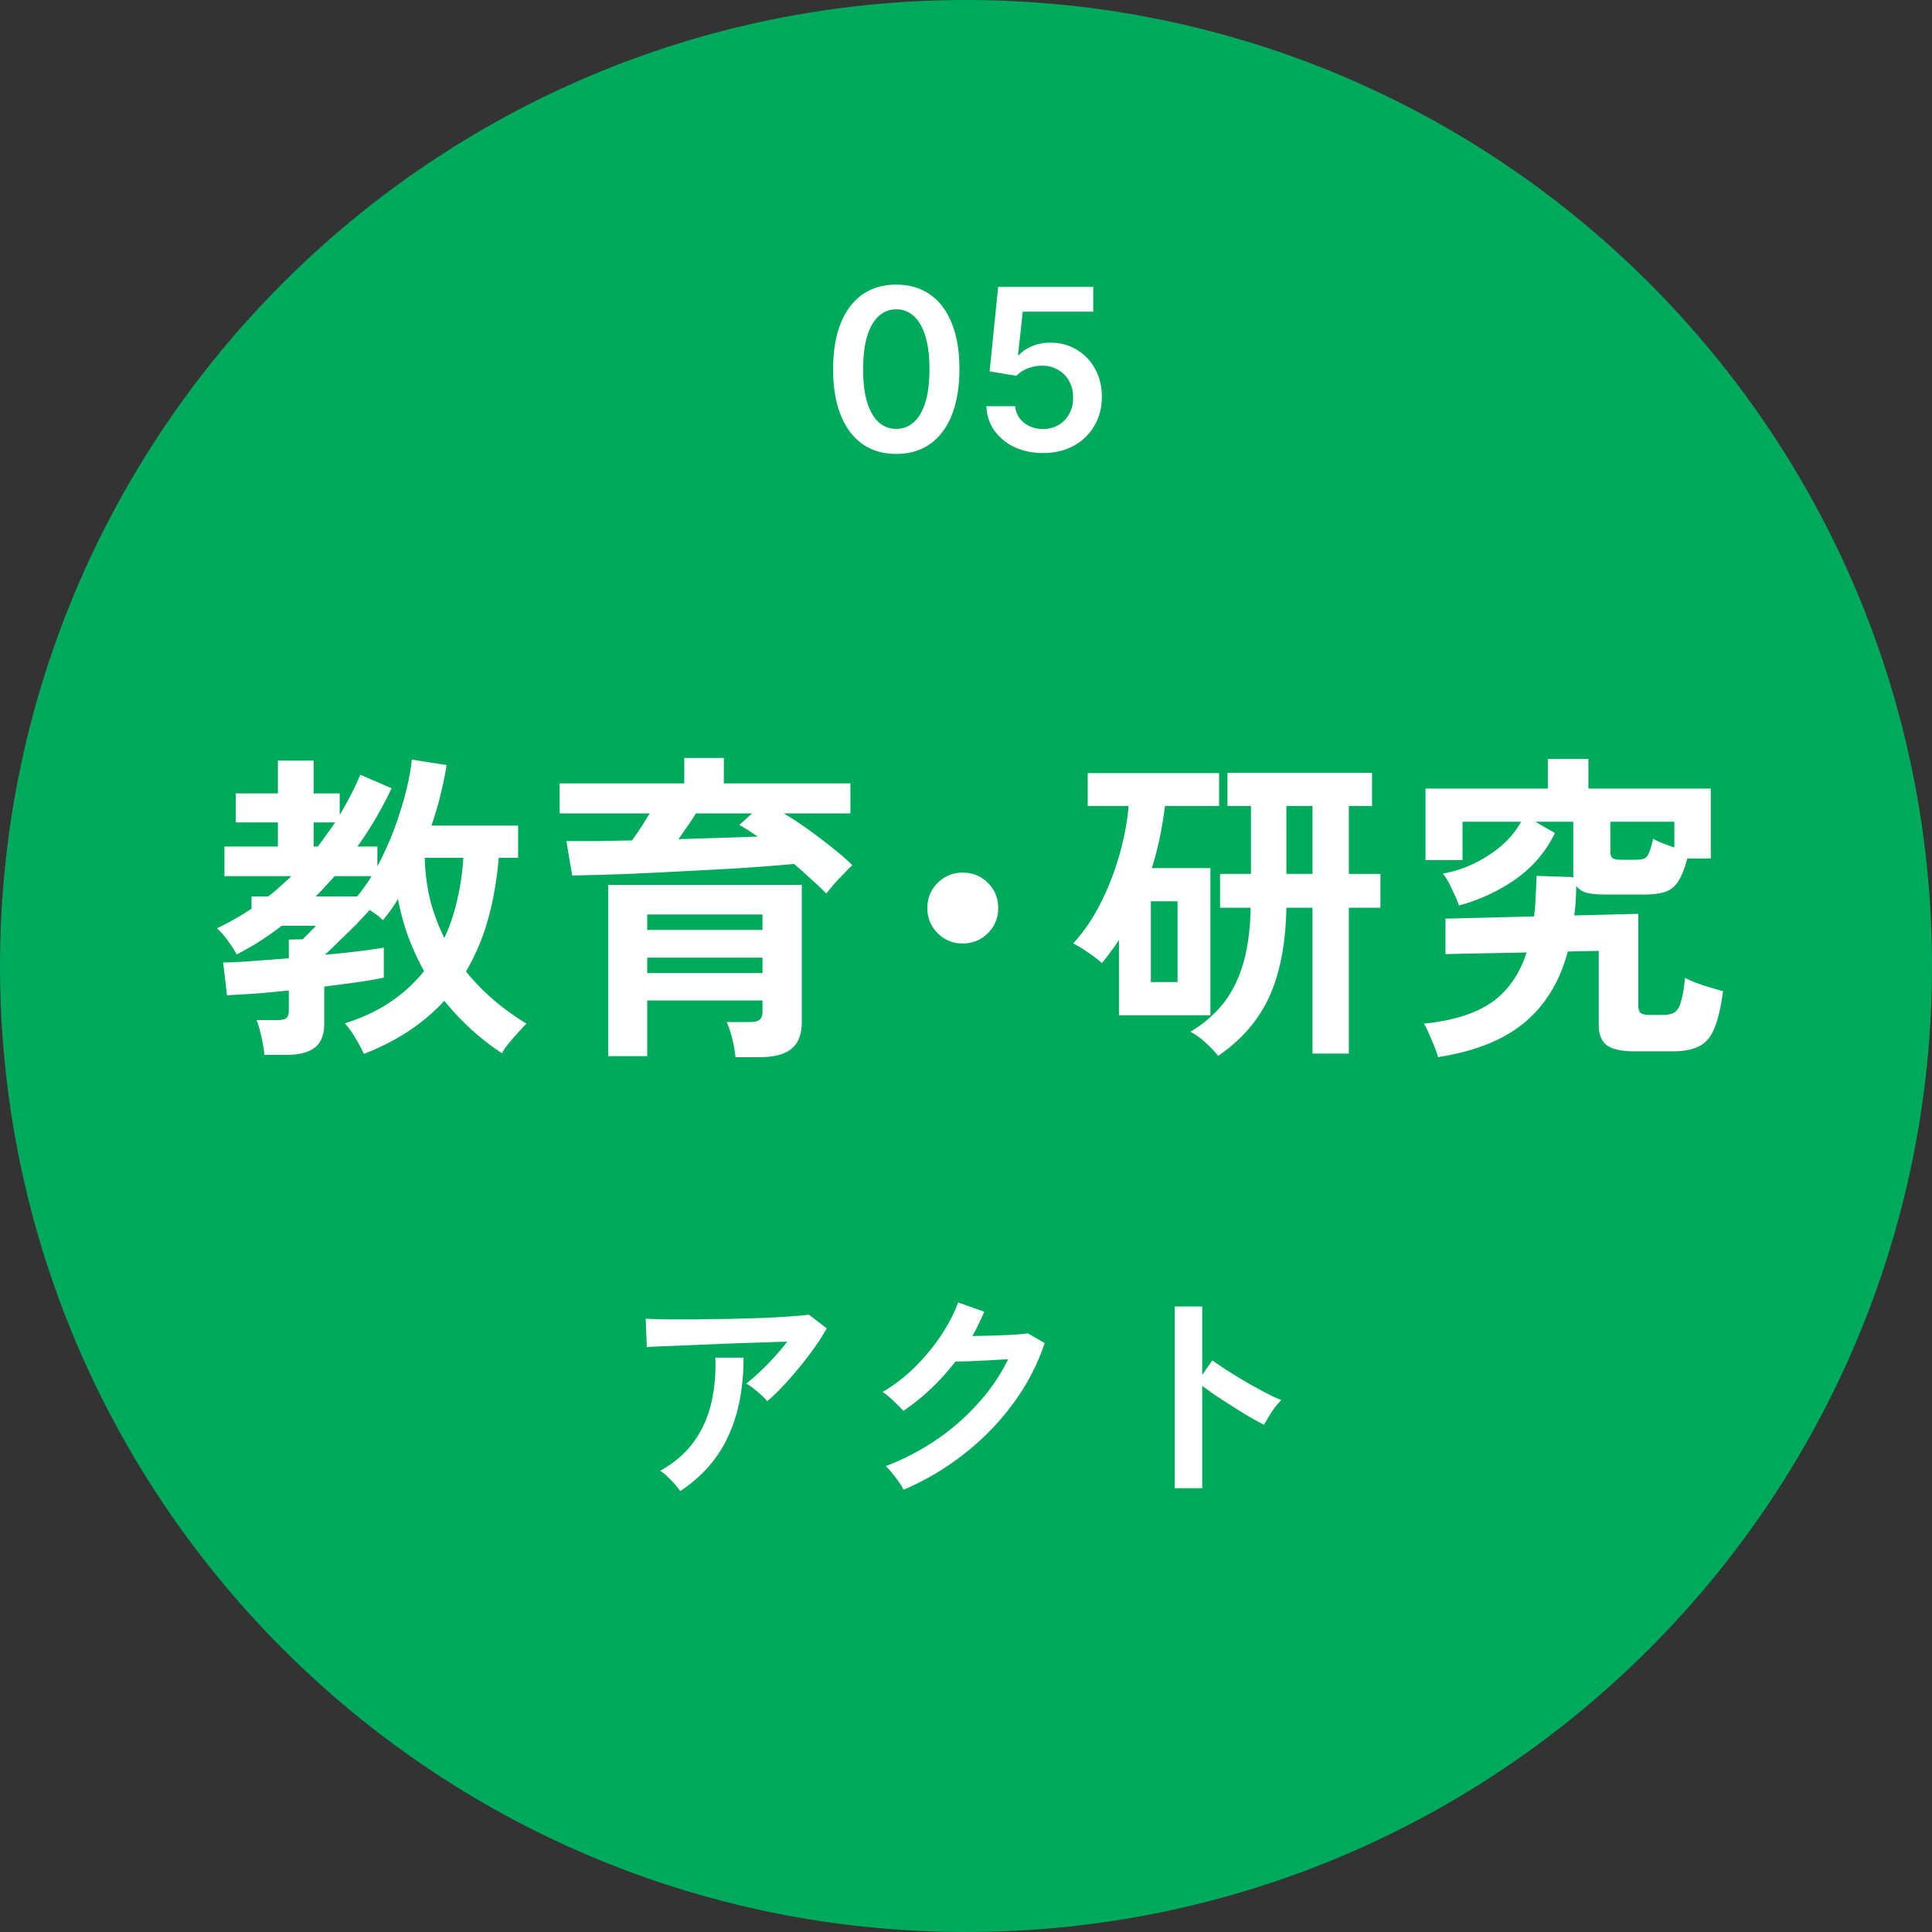
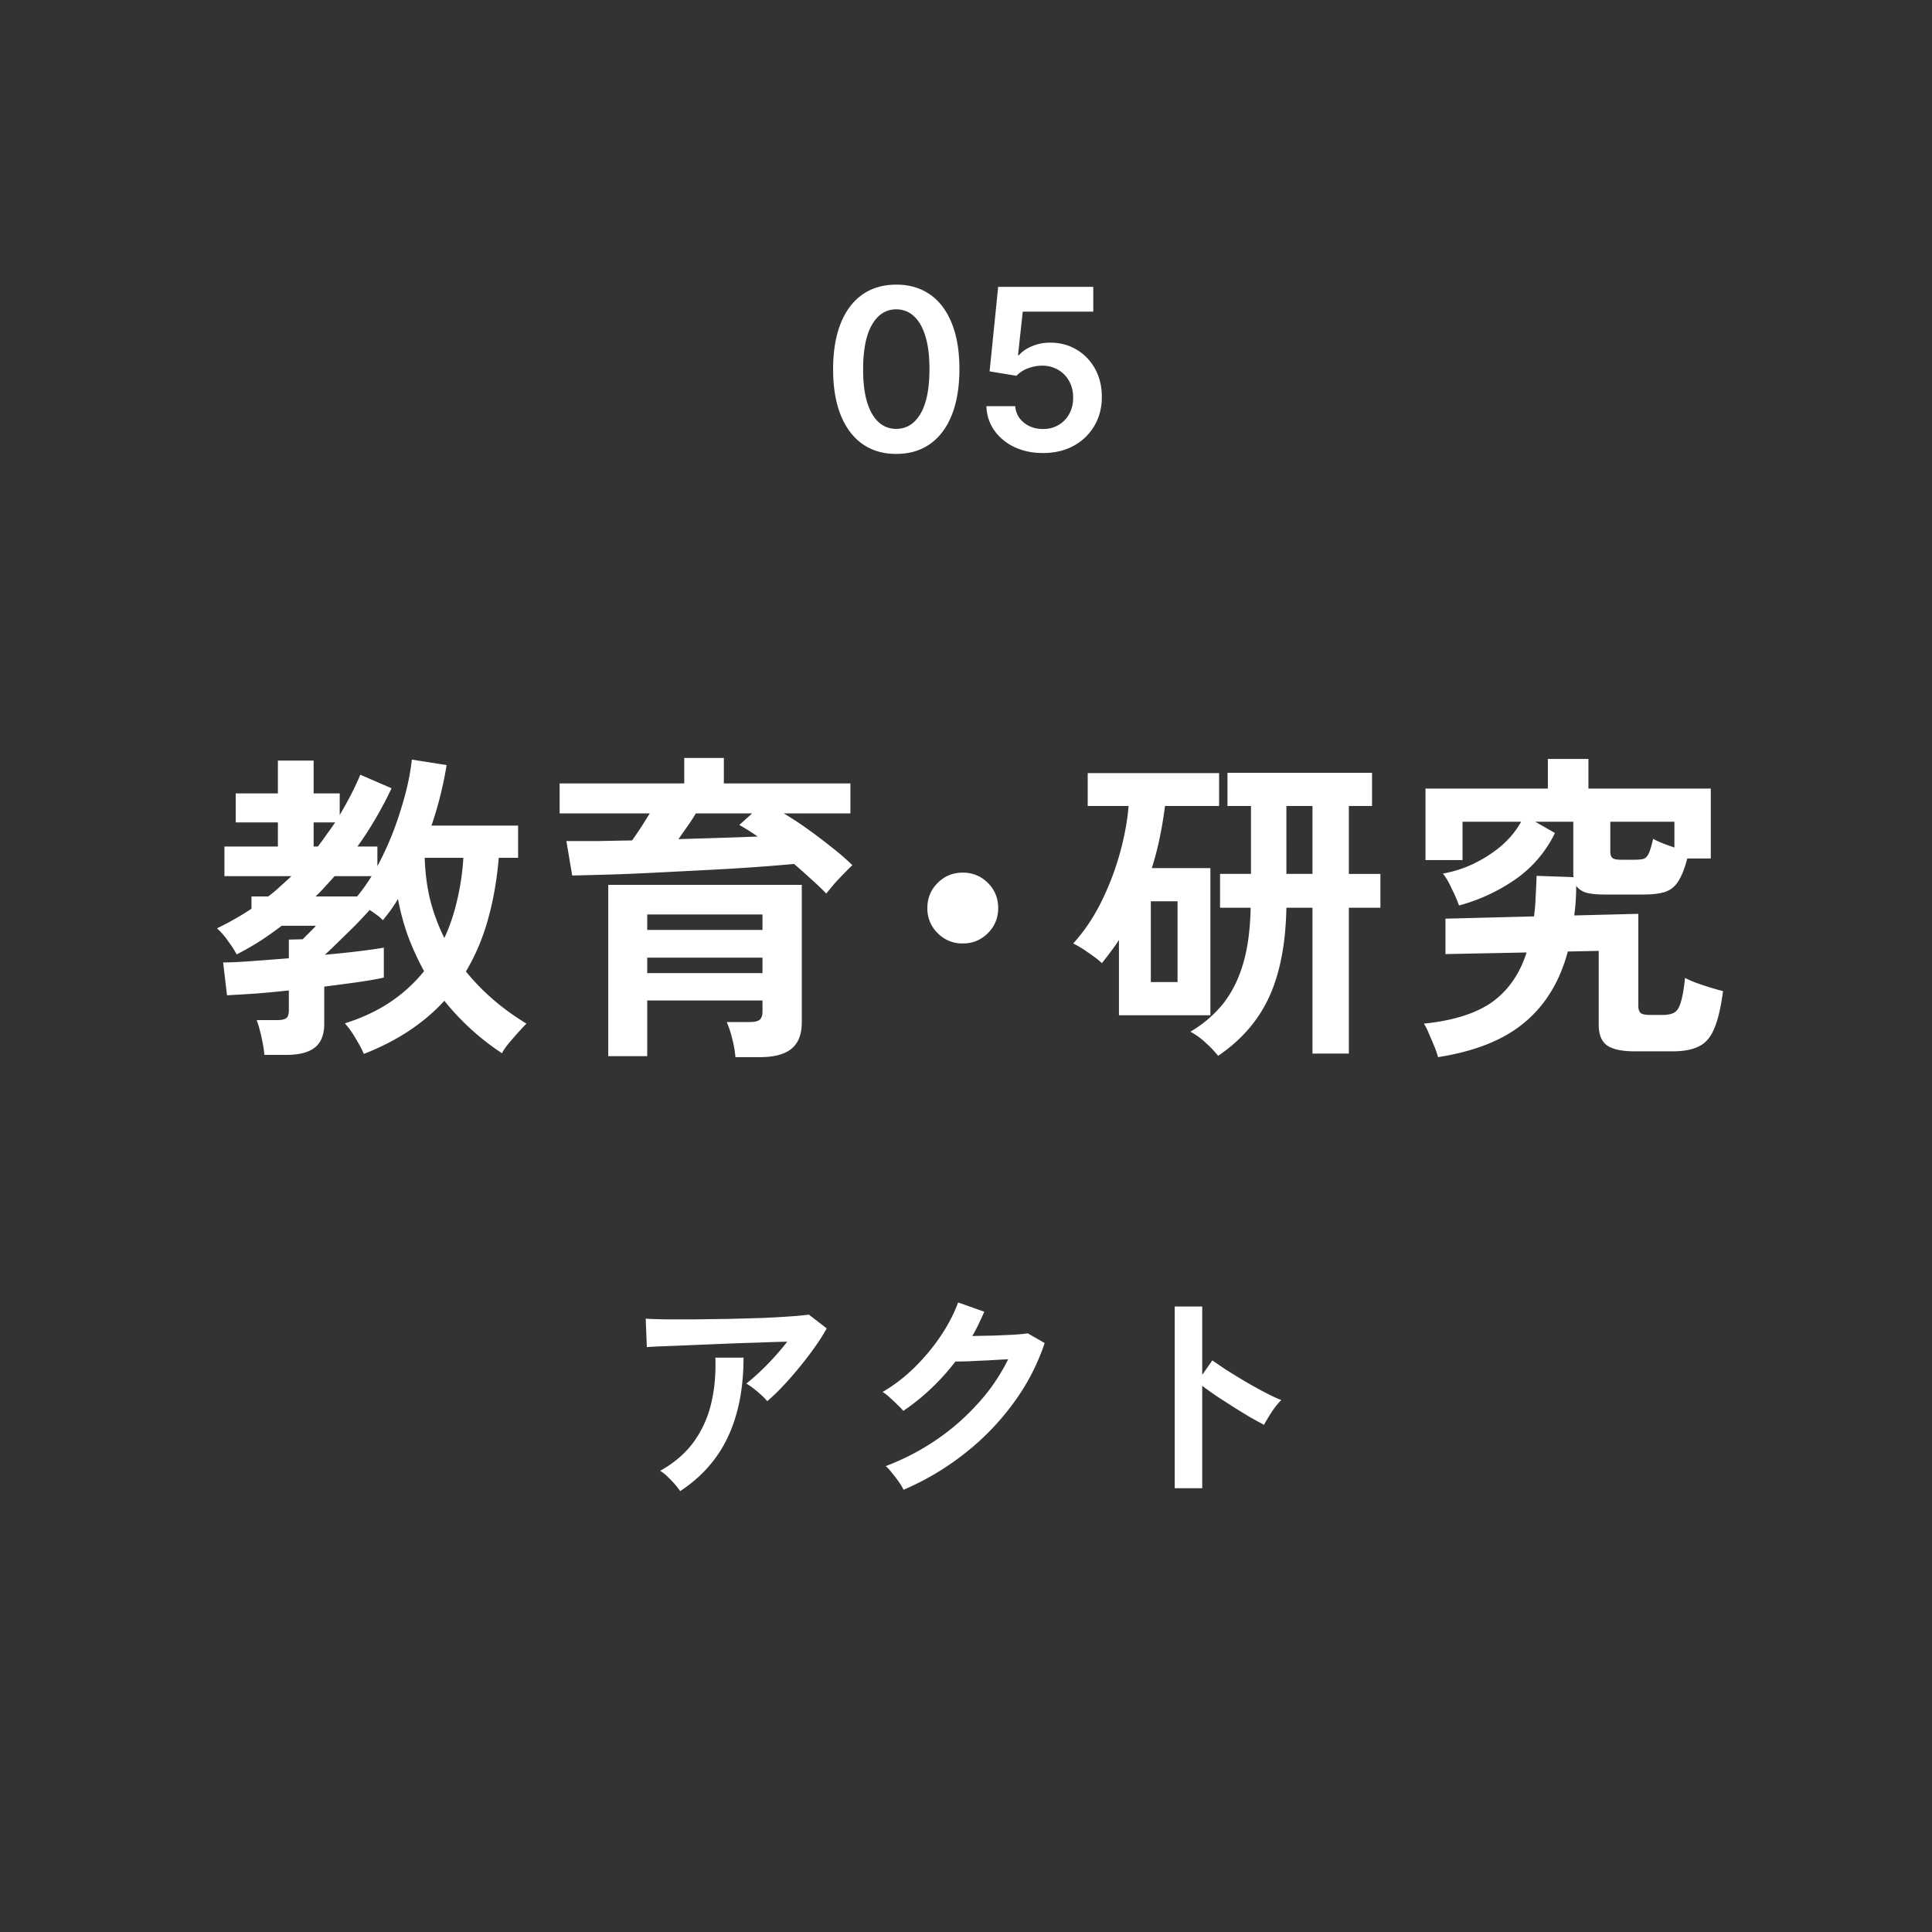
<svg xmlns="http://www.w3.org/2000/svg" width="120" height="120" fill="none">
  <rect width="100%" height="100%" fill="#333333" stroke="none" />
-   <path fill="#00AA5C" d="M0 60C0 26.861 26.863 0 60 0s60 26.862 60 60c0 33.137-26.863 60-60 60-33.135 0-60-26.863-60-60" />
  <path fill="#fff" d="M16.42 65.52q-.02-.3-.1-.72t-.18-.8a5 5 0 0 0-.2-.64h1.28q.4 0 .56-.12t.16-.5v-1.22q-1.14.12-2.16.2l-1.68.1-.24-2.04q.62 0 1.72-.08a356 356 0 0 0 2.36-.18v-1.16l.86-.02.24-.24.36-.36q.18-.18.22-.24H17.5q-.66.5-1.36.96a19 19 0 0 1-1.44.82 6 6 0 0 0-.5-.78 4.7 4.7 0 0 0-.72-.84q.58-.28 1.1-.58.54-.3 1.04-.64v-.76h1.04q.4-.3.74-.62.36-.32.7-.64h-4.16v-1.84h3.32v-1.5h-2.62v-1.8h2.62v-2.04h2.22v2.04h1.62v1.34q.38-.64.7-1.26t.58-1.24l1.94.84q-.44.94-.98 1.86-.52.9-1.14 1.76h1.24v1.22a19 19 0 0 0 1.4-3.34q.58-1.78.74-3.28l2.16.34a23 23 0 0 1-.94 3.76h5.38v2h-1.2q-.18 2.1-.68 3.86a13.3 13.3 0 0 1-1.36 3.2q1.52 1.88 3.76 3.24-.26.26-.58.62t-.6.7q-.26.34-.34.52a15.5 15.5 0 0 1-3.58-3.26q-1.92 2.1-5 3.3a7.5 7.5 0 0 0-.5-.94 5.5 5.5 0 0 0-.68-.96q1.6-.5 2.82-1.32a9.4 9.4 0 0 0 2.1-1.92 17 17 0 0 1-1-2.18 15 15 0 0 1-.62-2.3q-.22.36-.46.7-.24.32-.48.62a2.2 2.2 0 0 0-.36-.32 14 14 0 0 0-.46-.32q-.34.38-.84.9-.5.5-1.02 1-.5.5-.92.88 1.16-.1 2.12-.22.98-.12 1.54-.22v1.86q-.62.14-1.6.28t-2.1.28v2.3q0 1.02-.58 1.48t-1.76.46zm11.18-7.26q.52-1.12.8-2.38.3-1.26.38-2.6h-2.4q.04 1.38.34 2.62.32 1.24.88 2.36m-8-2.58h2.58q.48-.58.9-1.26h-2.3q-.28.32-.58.64-.28.32-.6.62m-.12-3.1h.26q.28-.36.54-.74.28-.38.54-.76h-1.34zm26.2 13.08a7 7 0 0 0-.2-1.14 6.4 6.4 0 0 0-.34-1.04h1.44q.44 0 .6-.14.18-.14.18-.54v-.66H40.2v3.46h-2.42V54.96H49.8v8.54q0 1.12-.64 1.64t-1.94.52zm5.64-10.16a15 15 0 0 0-.9-.86q-.52-.48-1.1-.98-1.04.1-2.46.2t-3 .18l-3.12.16q-1.54.08-2.9.12t-2.3.06l-.36-2.14h1.92l2.16-.04q.28-.4.56-.82.28-.44.54-.86h-5.6v-1.86h7.74v-1.58h2.46v1.58h7.86v1.86h-4.14q.74.44 1.52 1t1.5 1.14q.72.56 1.24 1.08-.22.2-.54.54-.32.32-.62.66zM40.2 60.44h7.16v-.96H40.2zm0-2.68h7.16v-.96H40.2zm1.94-5.64q1.36-.04 2.62-.08t2.3-.08q-.6-.42-1.14-.72l.8-.72h-3.5q-.22.38-.52.8zM59.8 58.6a2.12 2.12 0 0 1-1.56-.64 2.12 2.12 0 0 1-.64-1.56q0-.92.64-1.56t1.56-.64 1.56.64.64 1.56-.64 1.56-1.56.64m15.86 6.98a6.6 6.6 0 0 0-.76-.8 4.6 4.6 0 0 0-.96-.7 7.5 7.5 0 0 0 2-1.7q.82-1.02 1.26-2.48t.48-3.52h-1.9v-2.1h1.92v-4.22h-1.46V48h8.98v2.06h-1.44v4.22h1.96v2.1h-1.96v9.06h-2.26v-9.06H79.9q-.06 3.32-1.06 5.52t-3.18 3.68m-6.16-2.52v-4.68q-.24.38-.52.74-.26.36-.54.7-.32-.3-.86-.66a6.6 6.6 0 0 0-.92-.56q1-1.1 1.72-2.54t1.16-3 .56-3h-2.54v-2.04h8.16v2.04h-3.36q-.12.96-.32 1.94t-.5 1.92h3.64v9.14zM71.48 61h1.66v-5.02h-1.66zm8.42-6.72h1.62v-4.22H79.9zm9.42 11.38a5 5 0 0 0-.22-.64q-.16-.4-.34-.8a3.6 3.6 0 0 0-.32-.64q2.74-.28 4.24-1.34 1.5-1.08 2.14-3.08l-5.04.1v-2.2l5.5-.14q.08-.58.1-1.2.04-.64.06-1.32l2.3.08a.2.2 0 0 0-.02-.1v-3.34h-2.36l1.22.7a7.45 7.45 0 0 1-2.46 2.88 11.2 11.2 0 0 1-3.5 1.62q-.14-.42-.44-1.02-.28-.62-.56-.96a7.5 7.5 0 0 0 1.84-.58 8.2 8.2 0 0 0 1.74-1.1q.8-.68 1.28-1.54h-3.64v2.38h-2.3v-4.44h7.6v-1.84h2.52v1.84h7.6v4.34h-1.46q-.24.92-.56 1.42-.3.48-.82.66-.5.16-1.34.16h-2.42q-.74 0-1.16-.12-.4-.14-.6-.42 0 .96-.12 1.84l3.98-.1v5.72q0 .3.14.44.16.12.6.12h.76q.46 0 .72-.14.28-.16.42-.66.16-.5.26-1.5.26.14.68.3.44.16.9.3t.78.22q-.2 1.54-.56 2.36-.34.8-.96 1.08-.6.3-1.6.3h-2.36q-1.22 0-1.74-.38-.5-.38-.5-1.26v-4.6l-1.92.04q-.74 2.78-2.68 4.4-1.92 1.62-5.38 2.16m11.36-12.26h.84q.38 0 .58-.06.2-.08.32-.36t.26-.88q.24.14.6.28t.72.26v-1.6h-3.98v1.86q0 .28.14.4.14.1.52.1M47.652 87.03a2.7 2.7 0 0 0-.364-.378 7 7 0 0 0-.476-.406 3.3 3.3 0 0 0-.462-.308q.378-.294.826-.714a16.6 16.6 0 0 0 1.722-1.89q-.77.015-1.778.056-.994.028-2.058.07l-2.03.084q-.98.042-1.736.07t-1.12.056l-.07-1.764q.462.029 1.26.042h1.806l2.072-.028q1.064-.028 2.044-.056.994-.042 1.764-.098.785-.056 1.19-.112l1.106.854q-.307.56-.756 1.19-.448.63-.966 1.26-.504.615-1.022 1.162a12 12 0 0 1-.952.91m-5.404 5.586a6 6 0 0 0-.336-.434 7 7 0 0 0-.448-.462 2.2 2.2 0 0 0-.462-.364q1.302-.728 2.072-1.778t1.092-2.38.266-2.87h1.75q0 2.856-.966 4.914-.952 2.044-2.968 3.374m13.874-.084a3.4 3.4 0 0 0-.294-.49 8 8 0 0 0-.42-.546 2.7 2.7 0 0 0-.392-.434q1.695-.644 3.15-1.638a14.3 14.3 0 0 0 2.604-2.282 11.7 11.7 0 0 0 1.848-2.716q-.588.028-1.26.07-.658.028-1.204.056-.546.014-.812.014a14 14 0 0 1-1.512 1.68 13.5 13.5 0 0 1-1.722 1.386 4 4 0 0 0-.364-.378q-.224-.225-.476-.448a2.7 2.7 0 0 0-.448-.35q1.036-.601 1.96-1.498a13 13 0 0 0 1.638-1.96q.714-1.065 1.092-2.1l1.624.574q-.168.392-.35.77t-.392.742q.602-.015 1.302-.028.714-.028 1.302-.056.588-.042.84-.084l1.05.602a13.4 13.4 0 0 1-1.946 3.738 15.7 15.7 0 0 1-3.024 3.122 16.7 16.7 0 0 1-3.794 2.254m16.842-.098V81.15h1.708v4.242l.63-.896q.336.239.882.602.56.35 1.19.728.63.364 1.218.672t.994.462a3.5 3.5 0 0 0-.392.448q-.21.28-.392.588-.182.294-.294.504a91 91 0 0 1-.84-.462q-.49-.293-1.05-.644-.546-.35-1.064-.686a36 36 0 0 1-.882-.63v6.356zM55.668 28.194q-1.227 0-2.108-.622-.874-.626-1.347-1.804-.468-1.184-.467-2.849.004-1.665.472-2.834.472-1.173 1.347-1.79.88-.616 2.103-.616t2.103.617q.88.615 1.348 1.79.472 1.172.472 2.833 0 1.67-.472 2.854-.468 1.178-1.348 1.8-.874.62-2.103.62m0-1.556q.955 0 1.507-.94.555-.945.556-2.779 0-1.213-.253-2.038-.255-.826-.716-1.243a1.57 1.57 0 0 0-1.094-.423q-.95 0-1.501.945-.552.94-.557 2.759-.005 1.218.244 2.048.253.83.716 1.253.462.418 1.098.418m9.115 1.501q-.995 0-1.78-.373a3.2 3.2 0 0 1-1.248-1.034 2.74 2.74 0 0 1-.487-1.501h1.79q.048.626.541 1.024.492.393 1.184.393.54 0 .964-.249t.666-.69a2 2 0 0 0 .239-1.01 2.04 2.04 0 0 0-.244-1.024 1.8 1.8 0 0 0-.68-.701 1.9 1.9 0 0 0-.995-.259 2.4 2.4 0 0 0-.9.17 1.84 1.84 0 0 0-.701.457l-1.666-.274.532-5.25h5.907v1.541h-4.38l-.294 2.7h.06q.284-.333.8-.552.518-.224 1.134-.224.925 0 1.65.438.726.432 1.144 1.193.418.76.418 1.74 0 1.01-.468 1.8a3.3 3.3 0 0 1-1.287 1.238q-.82.447-1.9.447" />
</svg>